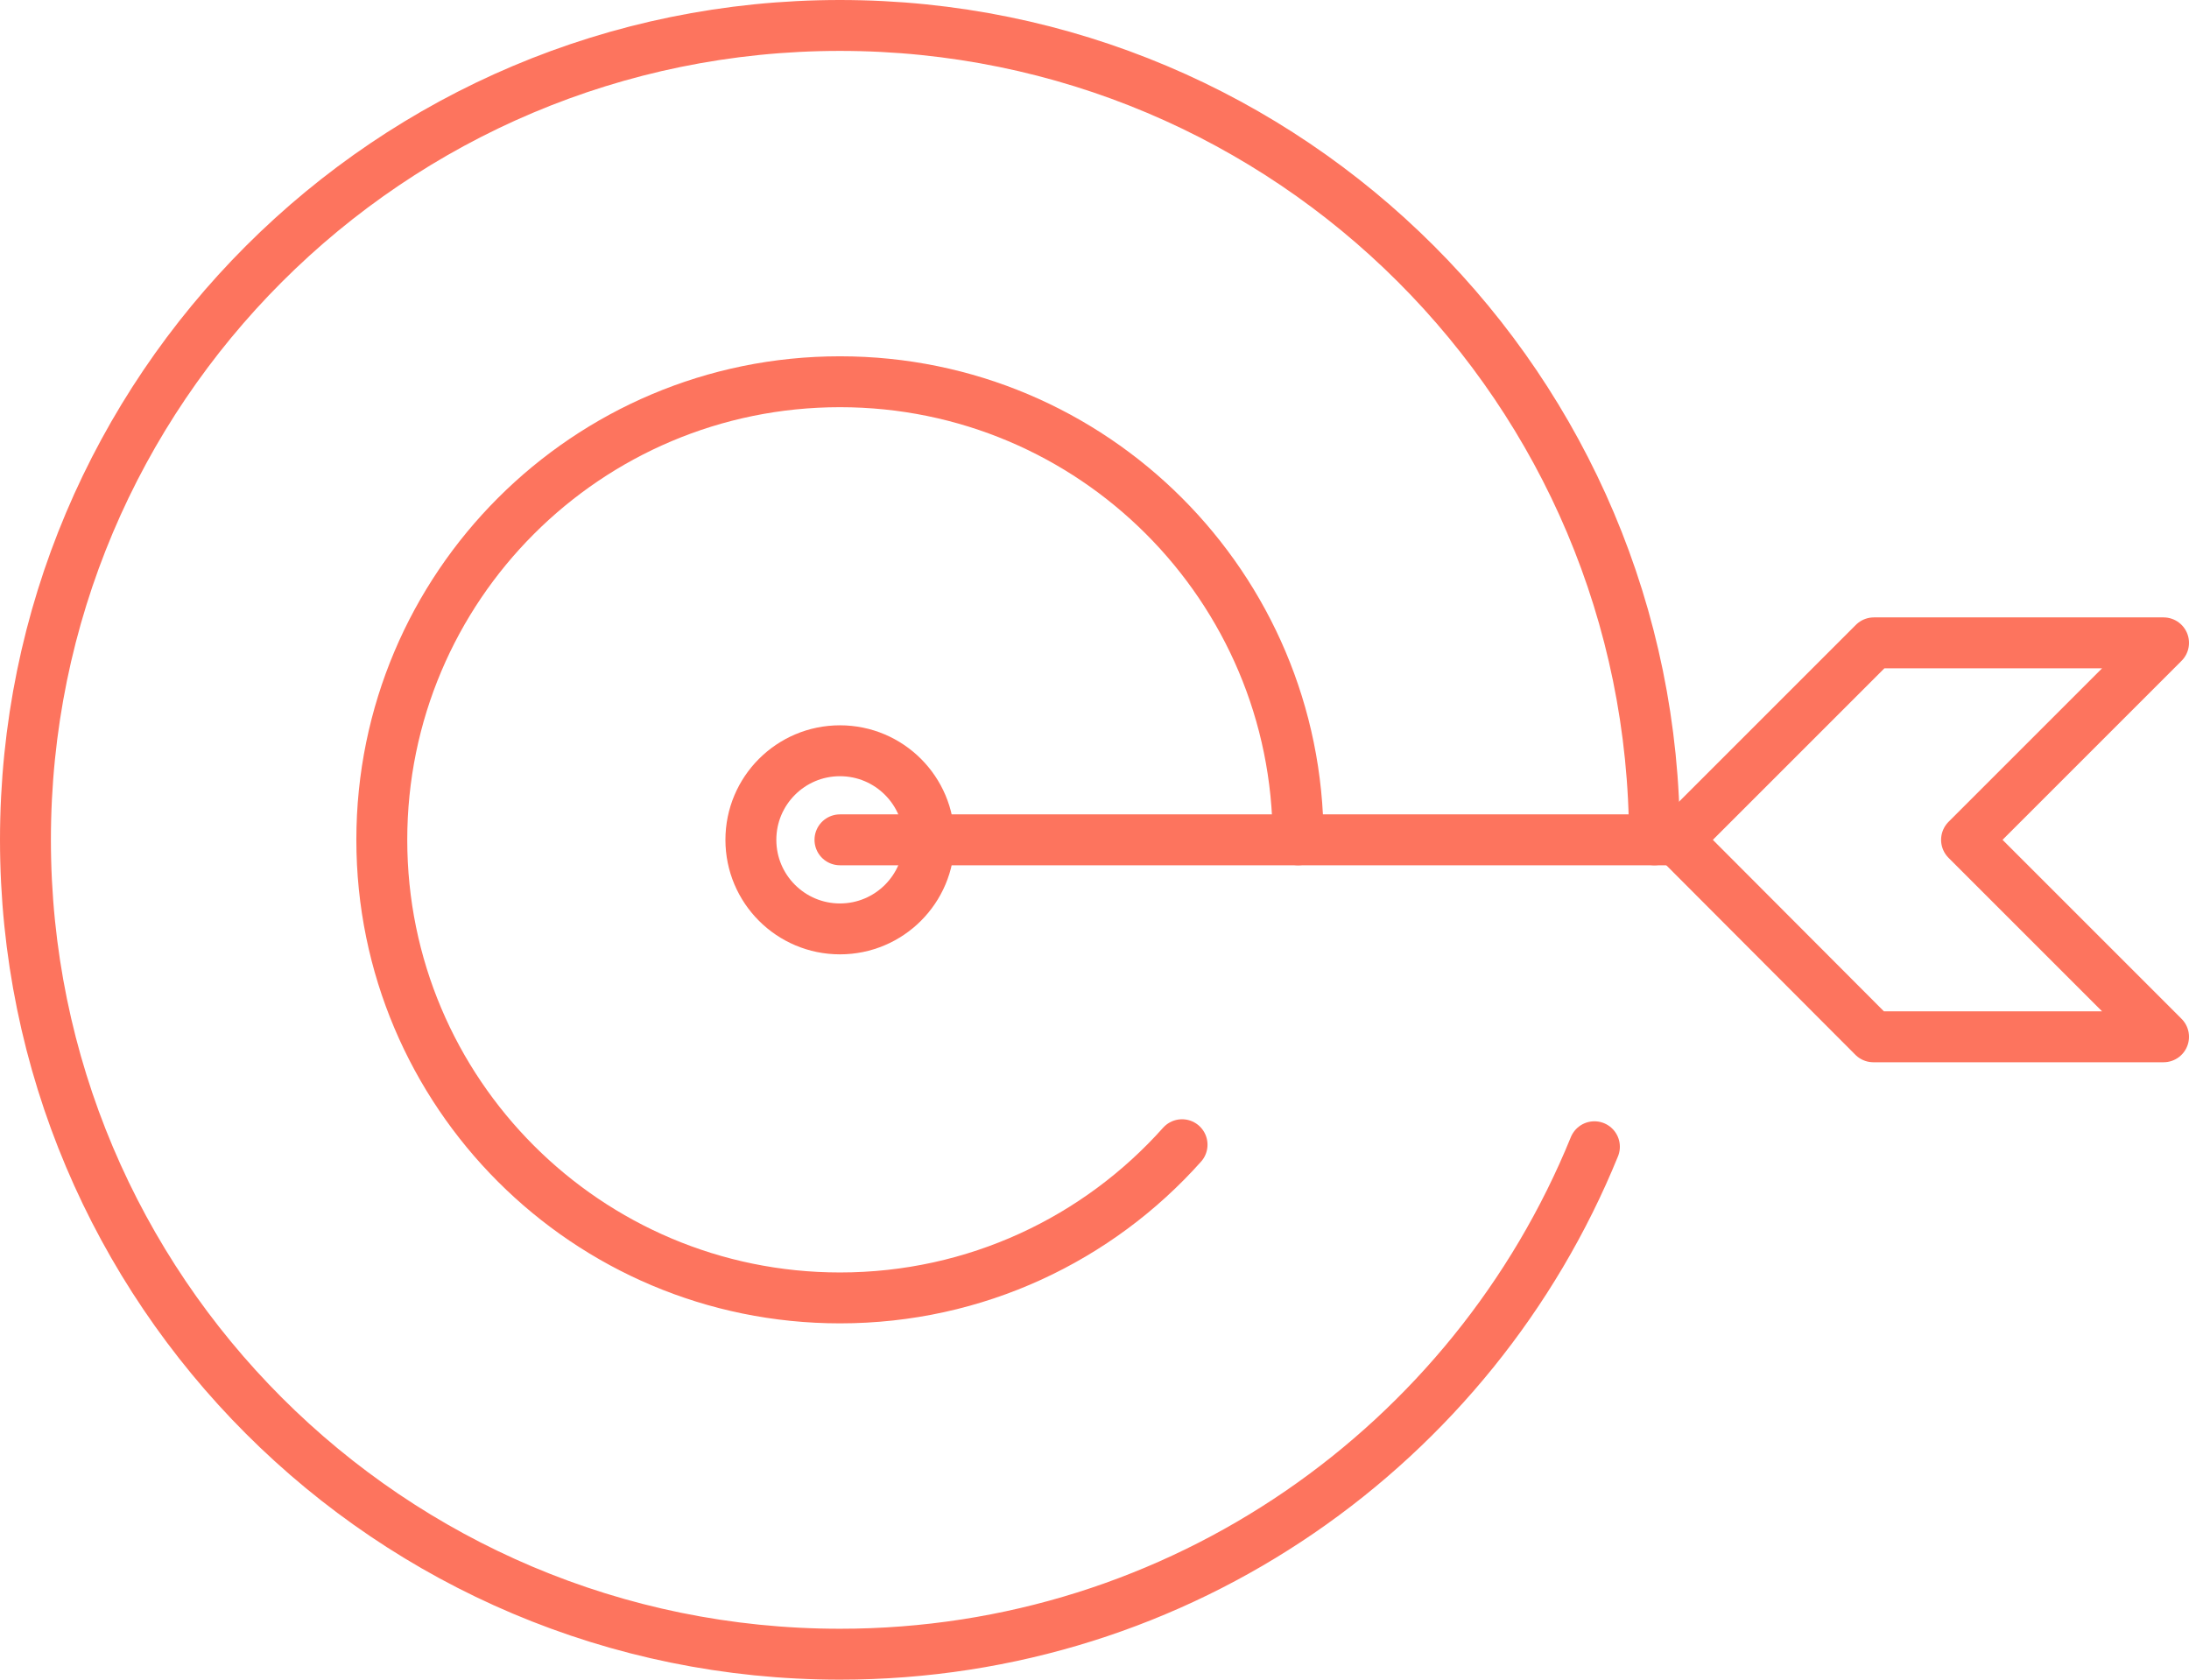
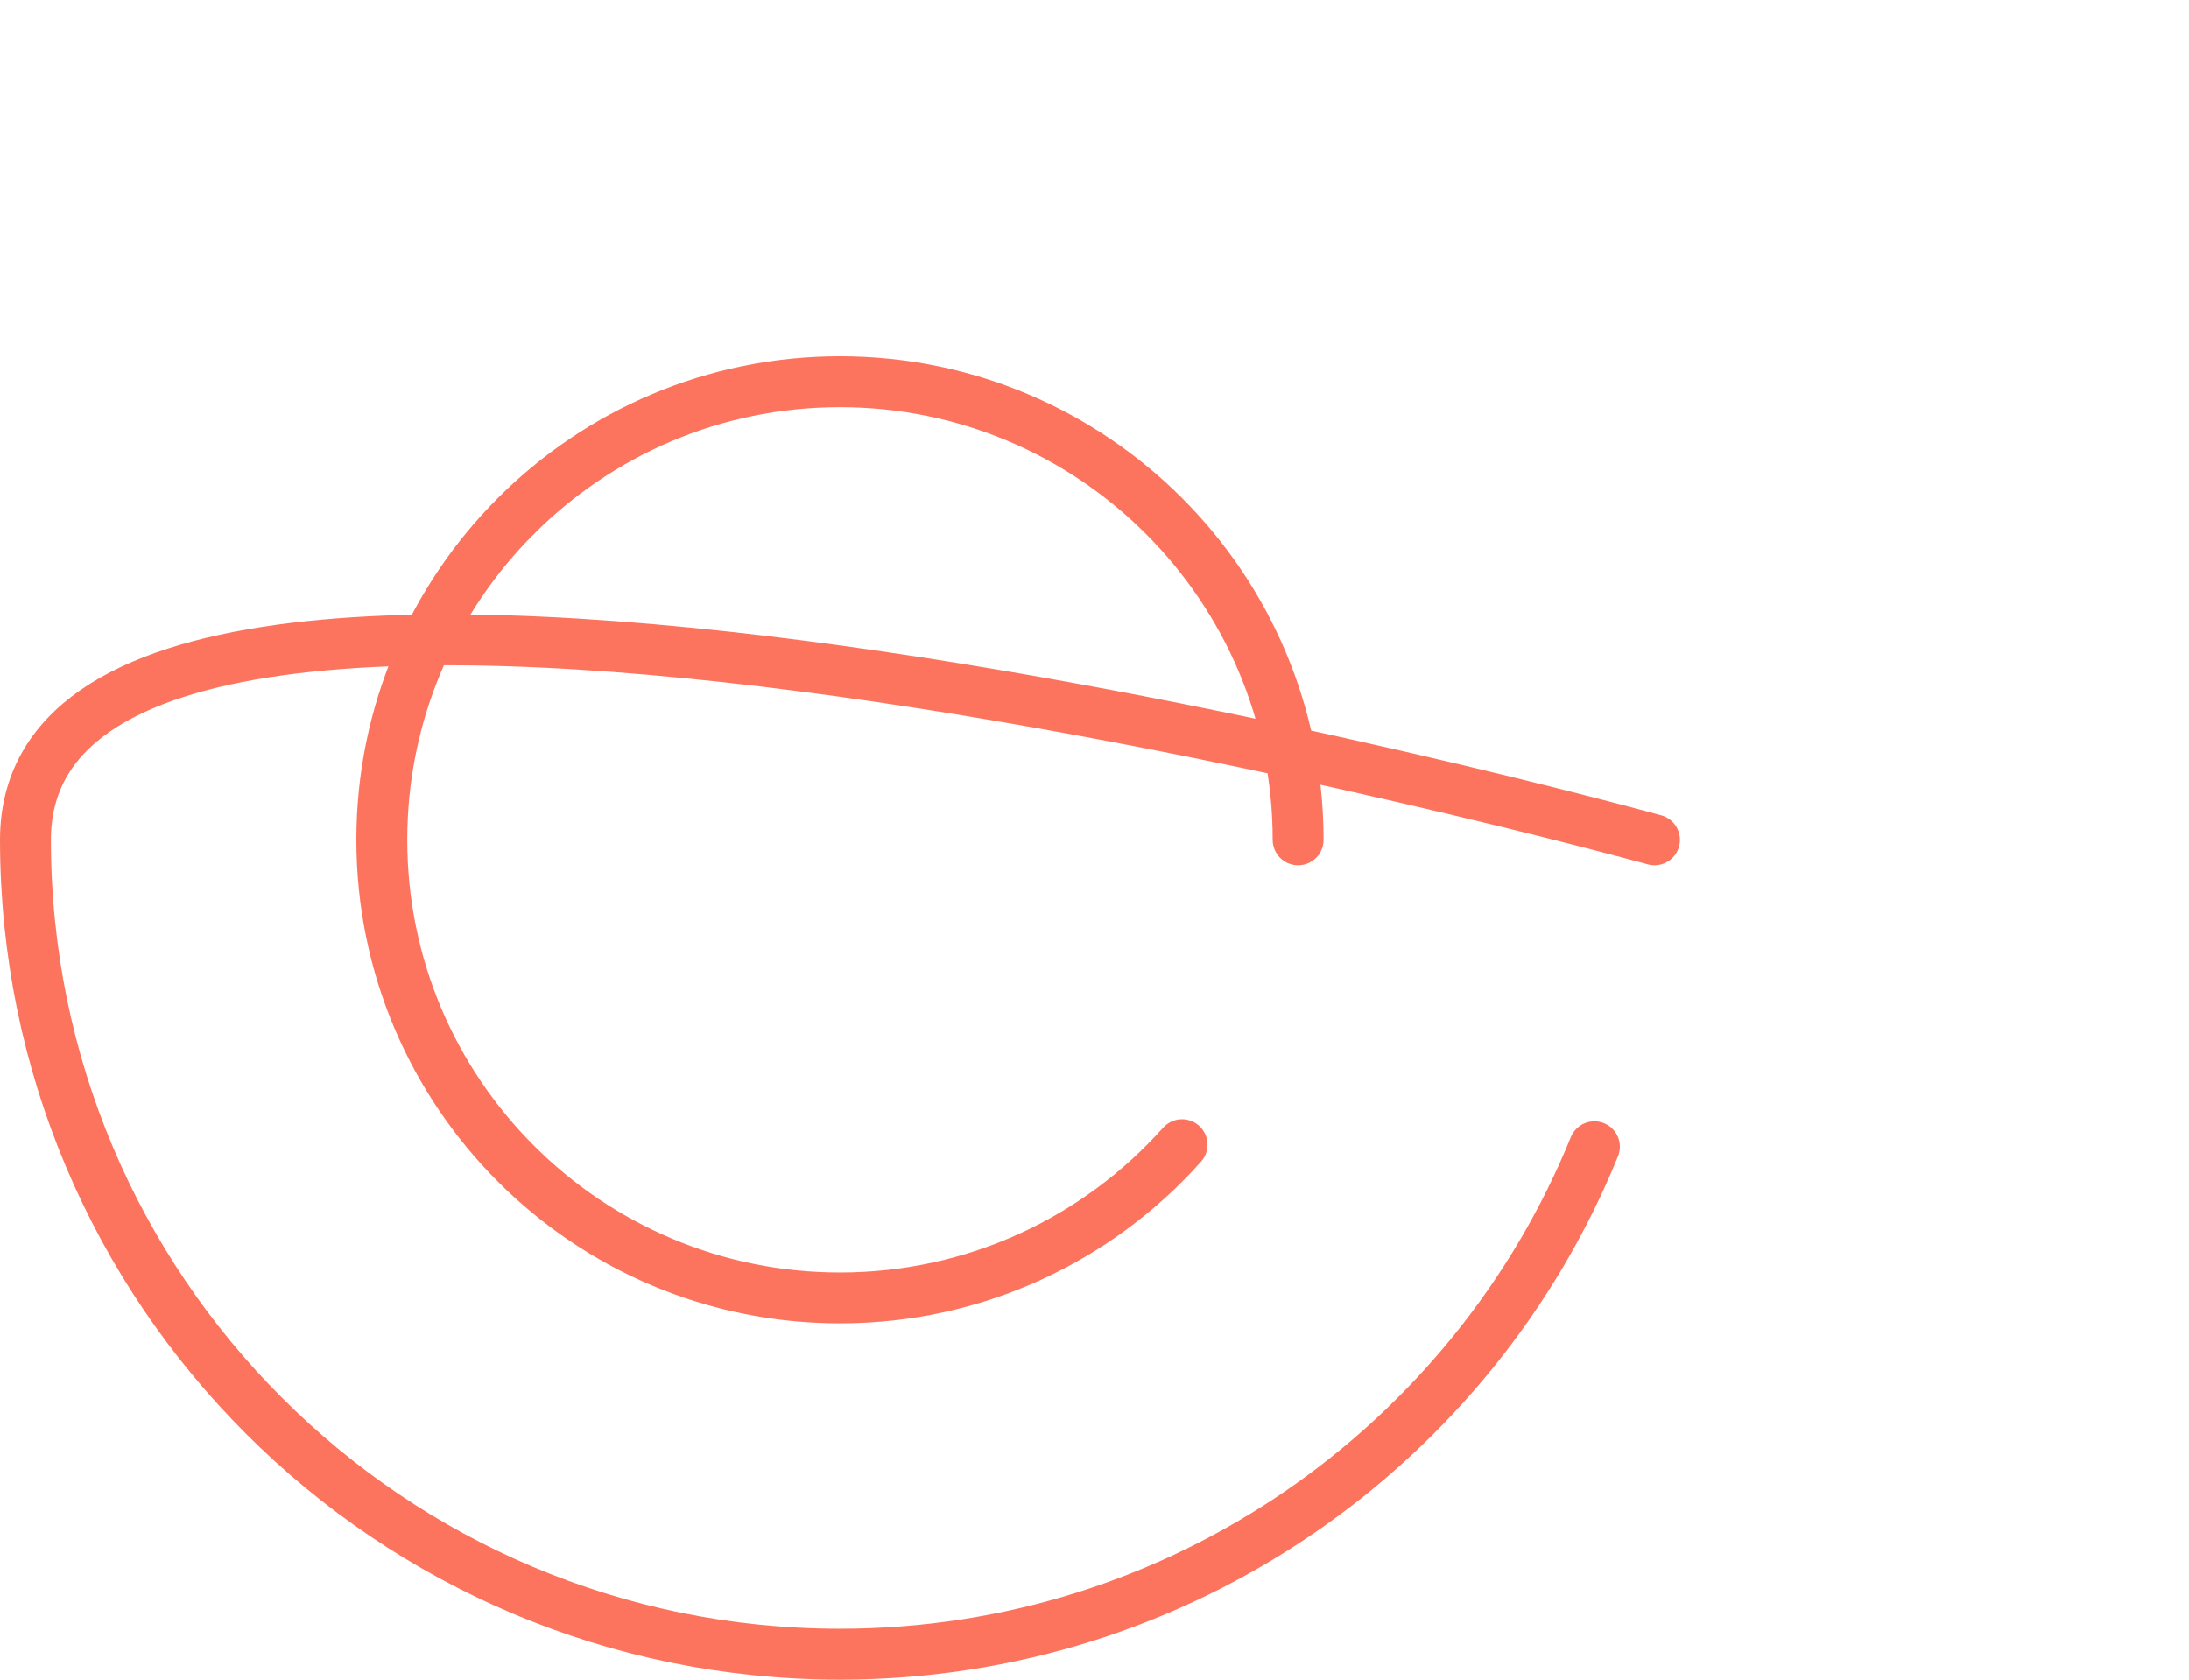
<svg xmlns="http://www.w3.org/2000/svg" id="Layer_1" viewBox="0 0 43 33">
  <defs>
    <style>.cls-1{fill:none;stroke:#fd745e;stroke-linecap:round;stroke-linejoin:round;}</style>
  </defs>
-   <path class="cls-1" d="M32.5,16.5C32.5,7.66,25.34,.5,16.5,.5S.5,7.66,.5,16.5s7.16,16,16,16c6.7,0,12.44-4.12,14.82-9.97" />
+   <path class="cls-1" d="M32.5,16.5S.5,7.66,.5,16.5s7.16,16,16,16c6.7,0,12.44-4.12,14.82-9.97" />
  <path class="cls-1" d="M25.5,16.5c0-4.97-4.03-9-9-9S7.5,11.53,7.5,16.5s4.03,9,9,9c2.67,0,5.07-1.16,6.72-3.01" />
-   <circle class="cls-1" cx="16.5" cy="16.5" r="1.75" />
  <g>
-     <line class="cls-1" x1="32.94" y1="16.5" x2="16.5" y2="16.5" />
-     <polygon class="cls-1" points="36.81 12.63 32.94 16.5 36.8 20.37 42.5 20.37 38.63 16.5 42.5 12.63 36.81 12.63" />
-   </g>
+     </g>
</svg>